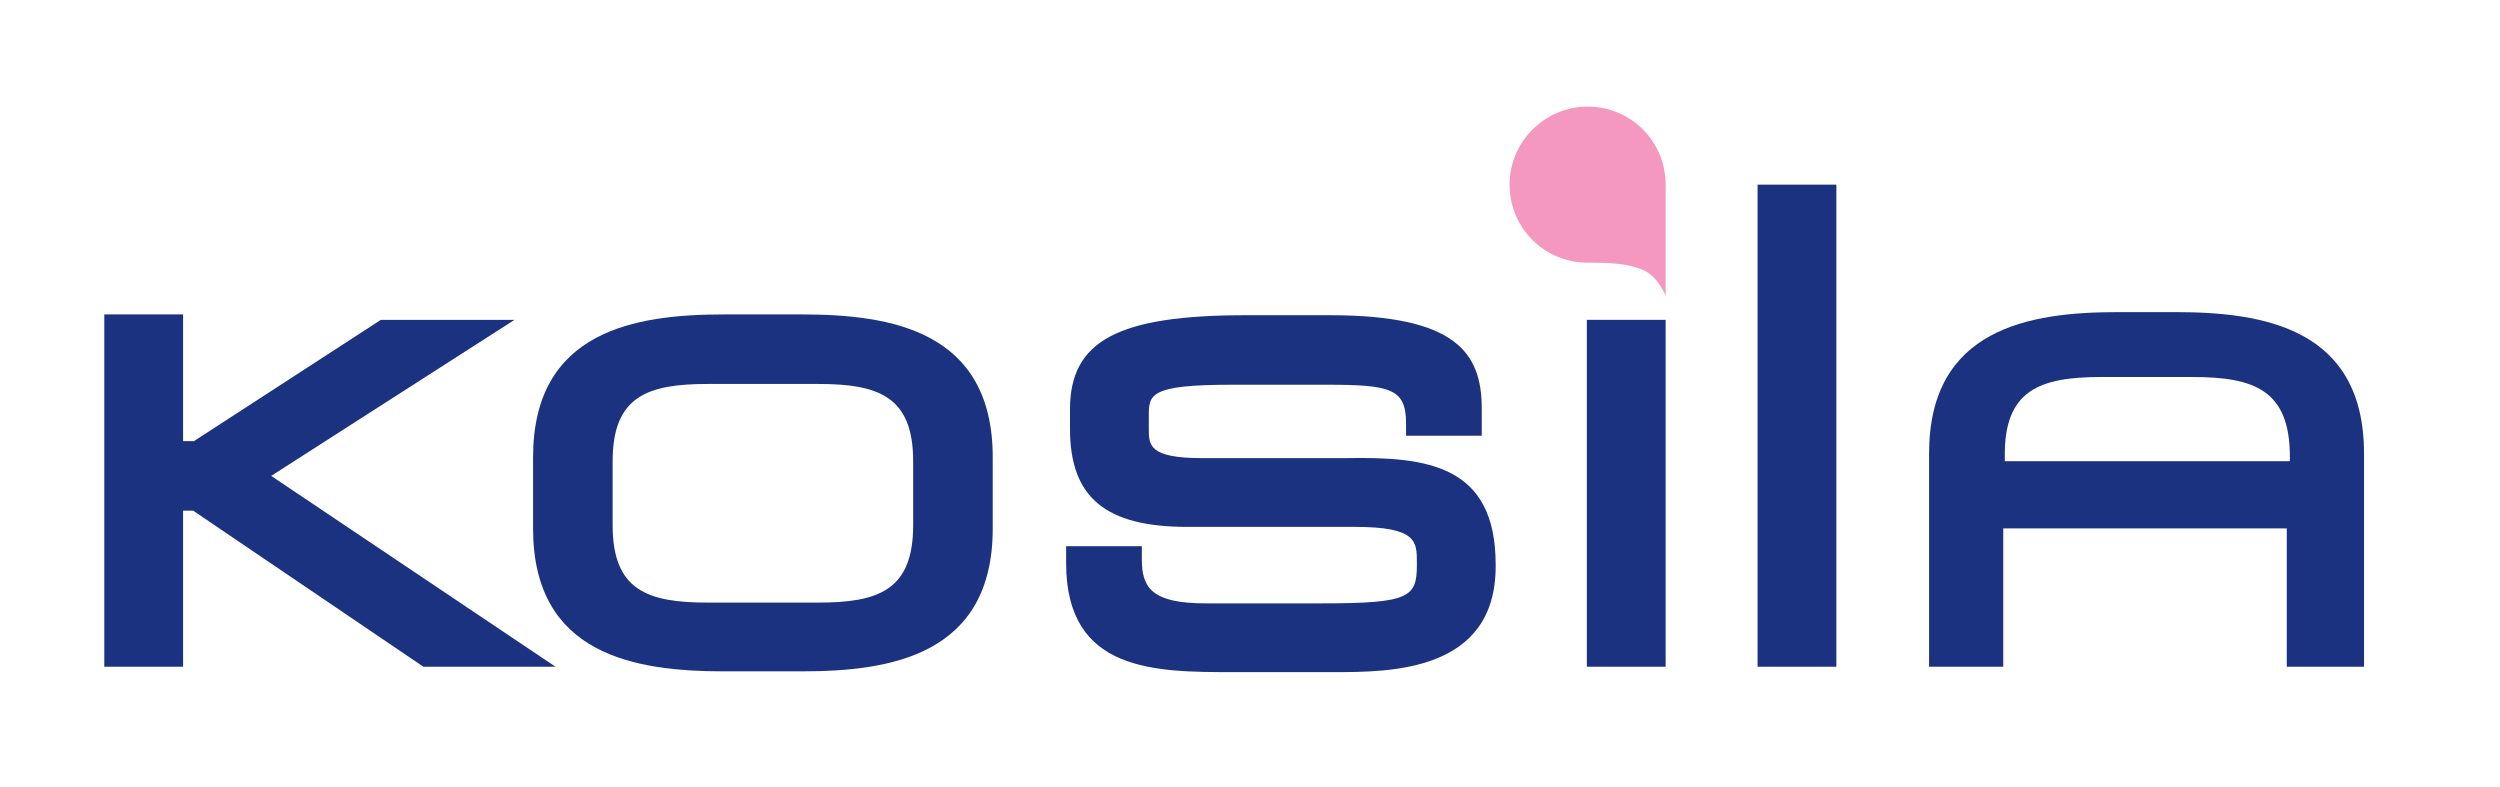
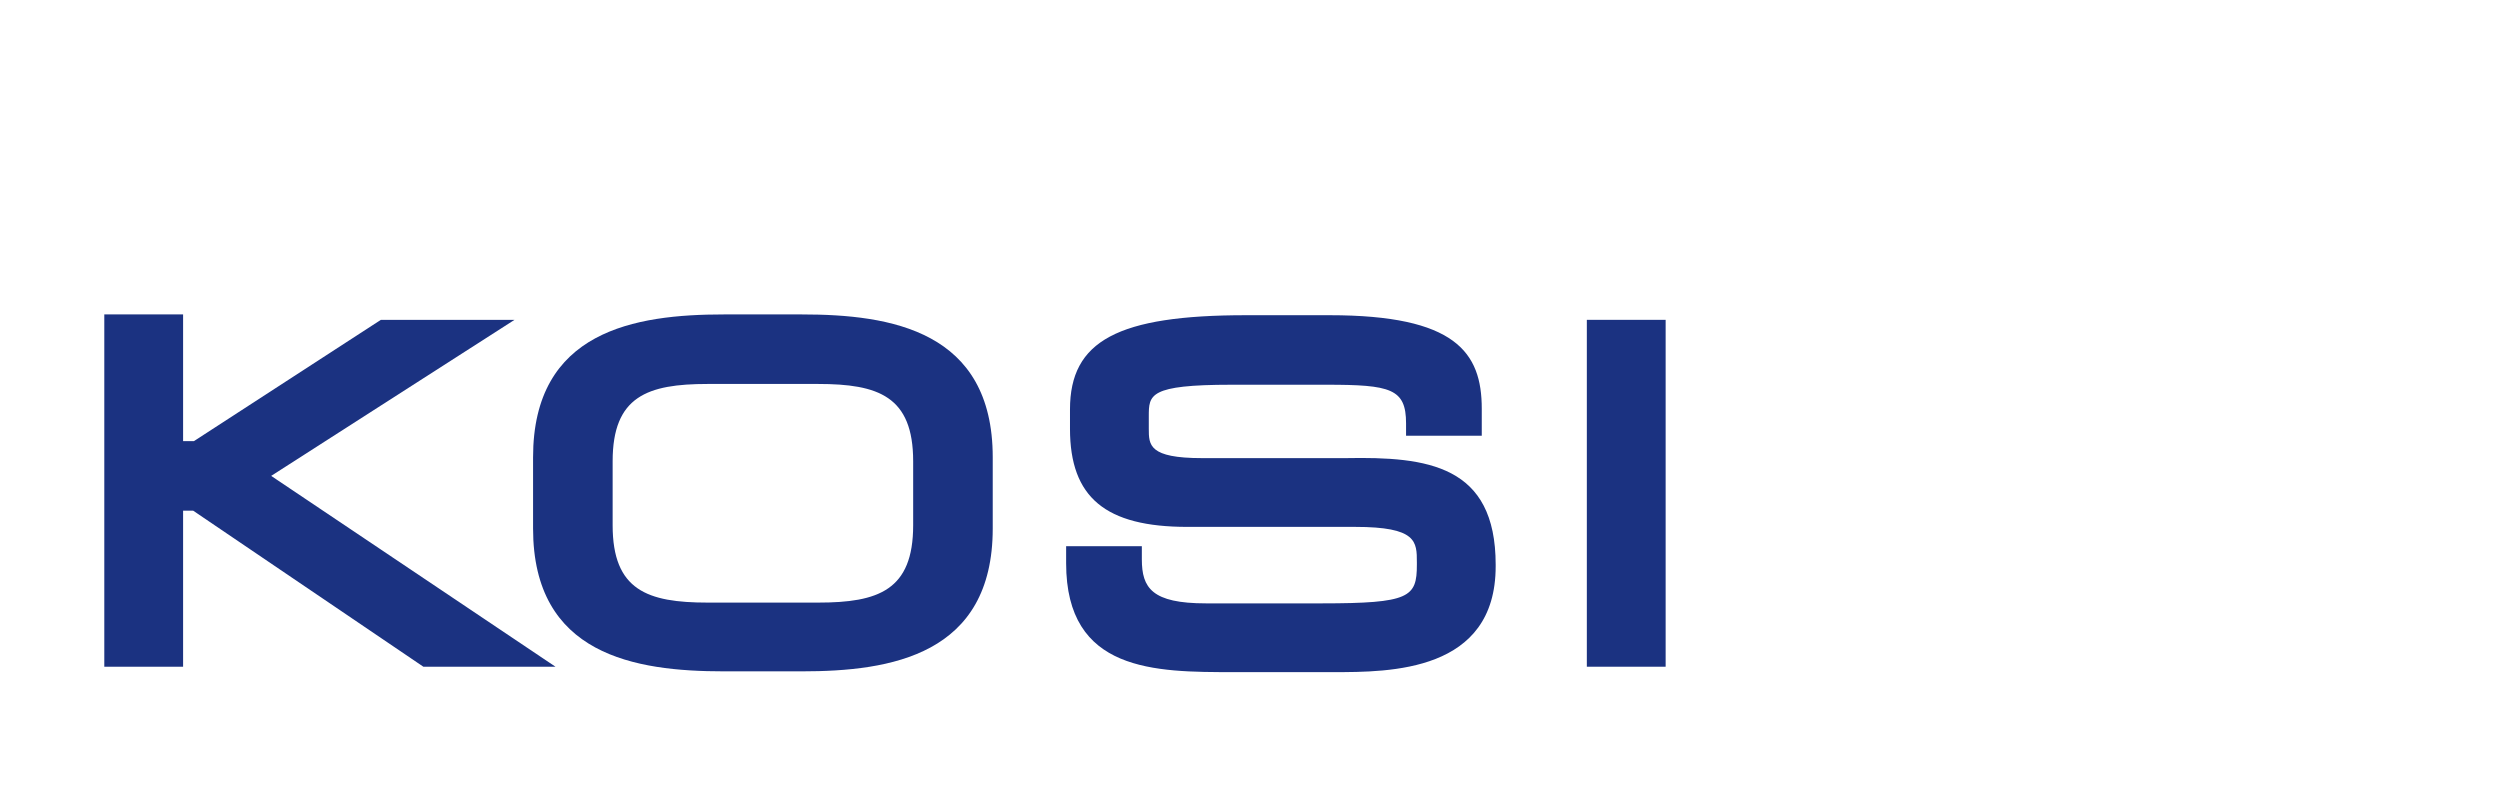
<svg xmlns="http://www.w3.org/2000/svg" xmlns:xlink="http://www.w3.org/1999/xlink" version="1.1" id="Layer_1" x="0px" y="0px" viewBox="0 0 323.6 101.9" style="enable-background:new 0 0 323.6 101.9;" xml:space="preserve">
  <style type="text/css">
	.st0{clip-path:url(#SVGID_00000088849004163743908990000011948636234943349677_);fill:#F498C0;}
	.st1{fill:#1B3281;}
	.st2{clip-path:url(#SVGID_00000125594353573401824540000012390567909417298353_);fill:#1B3281;}
	.st3{clip-path:url(#SVGID_00000036931278541712173340000015177774370292392116_);fill:#1B3281;}
</style>
  <g>
    <defs>
      <rect id="SVGID_1_" x="-261.6" y="-231.9" width="841.9" height="595.3" />
    </defs>
    <clipPath id="SVGID_00000054956381238768857100000010861706110197027744_">
      <use xlink:href="#SVGID_1_" style="overflow:visible;" />
    </clipPath>
-     <path style="clip-path:url(#SVGID_00000054956381238768857100000010861706110197027744_);fill:#F498C0;" d="M195.4,23.9   c0,5.6,4.5,10.1,10.1,10.1c2.9,0,5.3,0.1,7.3,1c1.9,0.9,2.8,3.3,2.8,3.3V23.9c0-5.6-4.5-10.1-10.1-10.1   C200,13.8,195.4,18.3,195.4,23.9" />
  </g>
  <polygon class="st1" points="71.9,86.3 54.8,86.3 25,66.1 23.7,66.1 23.7,86.3 13.5,86.3 13.5,40.7 23.7,40.7 23.7,57.1 25.1,57.1   49.3,41.4 66.6,41.4 35.1,61.6 " />
  <g>
    <defs>
      <rect id="SVGID_00000105423296319606199720000007638830459911863978_" x="-261.6" y="-231.9" width="841.9" height="595.3" />
    </defs>
    <clipPath id="SVGID_00000025414759277981897270000010282730329166198460_">
      <use xlink:href="#SVGID_00000105423296319606199720000007638830459911863978_" style="overflow:visible;" />
    </clipPath>
    <path style="clip-path:url(#SVGID_00000025414759277981897270000010282730329166198460_);fill:#1B3281;" d="M105.9,78H91.6   c-7.8,0-12.3-1.6-12.3-10v-8.3c0-8.4,4.5-10,12.3-10h14.3c7.8,0,12.3,1.6,12.3,10V68C118.2,76.4,113.7,78,105.9,78 M103.8,40.7   H93.7c-11.5,0-24.7,2.1-24.7,18.5v9.2c0,16.4,13.2,18.5,24.7,18.5h10.1c11.5,0,24.7-2.1,24.7-18.5v-9.2   C128.5,42.8,115.3,40.7,103.8,40.7" />
    <path style="clip-path:url(#SVGID_00000025414759277981897270000010282730329166198460_);fill:#1B3281;" d="M193.6,73.1v0.2   c0,13.7-13.7,13.7-21,13.7h-12.9c-10.2,0-21.7,0-21.7-14.1v-2.2h9.8v1.7c0,3.7,1.3,5.7,8.3,5.7h15c11.4,0,12.3-0.8,12.3-5v-0.3   c0-2.7,0-4.6-8-4.6h-21.7c-10.6,0-15.2-3.8-15.2-12.7v-2.5c0-8.9,6.2-12.2,22.8-12.2h10.8c16.3,0,19.7,4.8,19.7,12.1v3.5H182v-1.6   c0-4.5-2-5-10.3-5h-12.3c-10.7,0-10.7,1.3-10.7,4.1v1.6c0,2.1,0,3.8,6.9,3.8h18.6C184.8,59.1,193.6,60.2,193.6,73.1" />
  </g>
  <rect x="205.4" y="41.4" class="st1" width="10.2" height="44.9" />
-   <rect x="227.5" y="23.9" class="st1" width="10.2" height="62.4" />
  <g>
    <defs>
-       <rect id="SVGID_00000151536236069040664120000005010646529043842950_" x="-261.6" y="-231.9" width="841.9" height="595.3" />
-     </defs>
+       </defs>
    <clipPath id="SVGID_00000067916858074529807270000014244939578429860257_">
      <use xlink:href="#SVGID_00000151536236069040664120000005010646529043842950_" style="overflow:visible;" />
    </clipPath>
    <path style="clip-path:url(#SVGID_00000067916858074529807270000014244939578429860257_);fill:#1B3281;" d="M272,48.8h11.8   c8,0,12.6,1.7,12.6,10.3v0.6h-36.9l0-0.6C259.4,50.5,264,48.8,272,48.8 M306,86.3l0-27.6c0-16.2-13-18.3-24.4-18.3h-7.5   c-11.4,0-24.4,2.1-24.4,18.3v27.6h9.6V68.4H296v17.9H306z" />
  </g>
</svg>